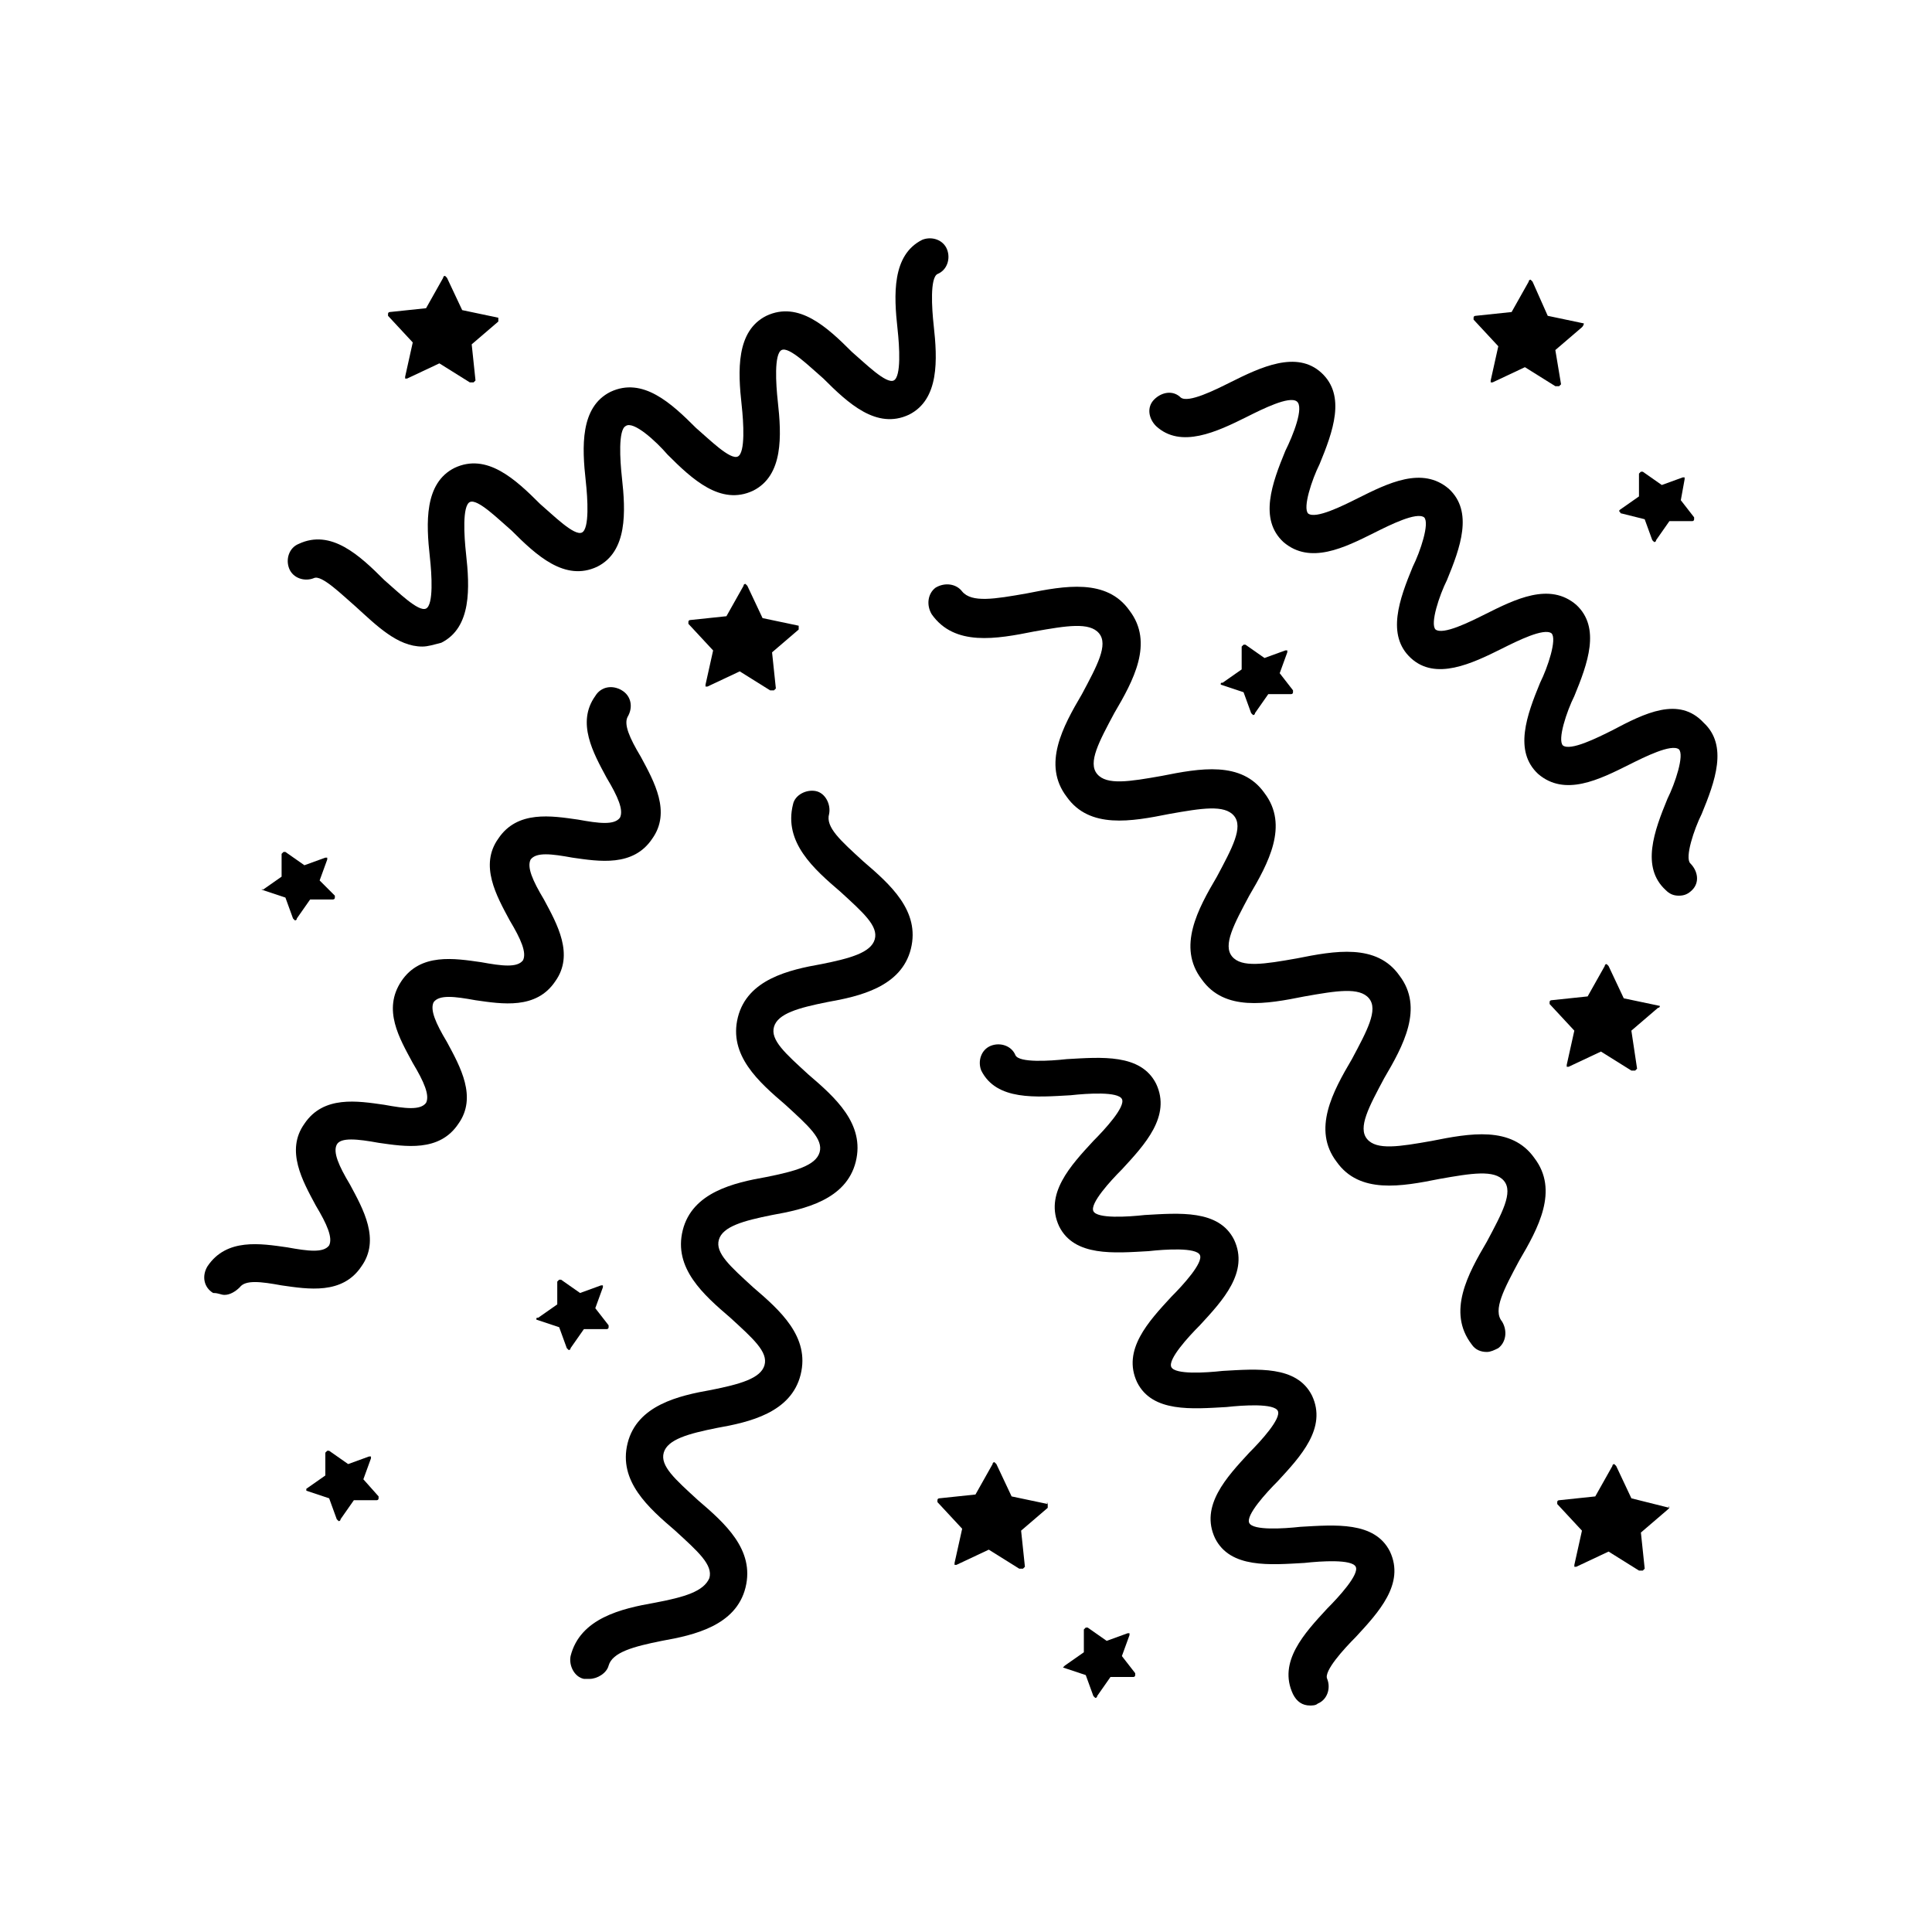
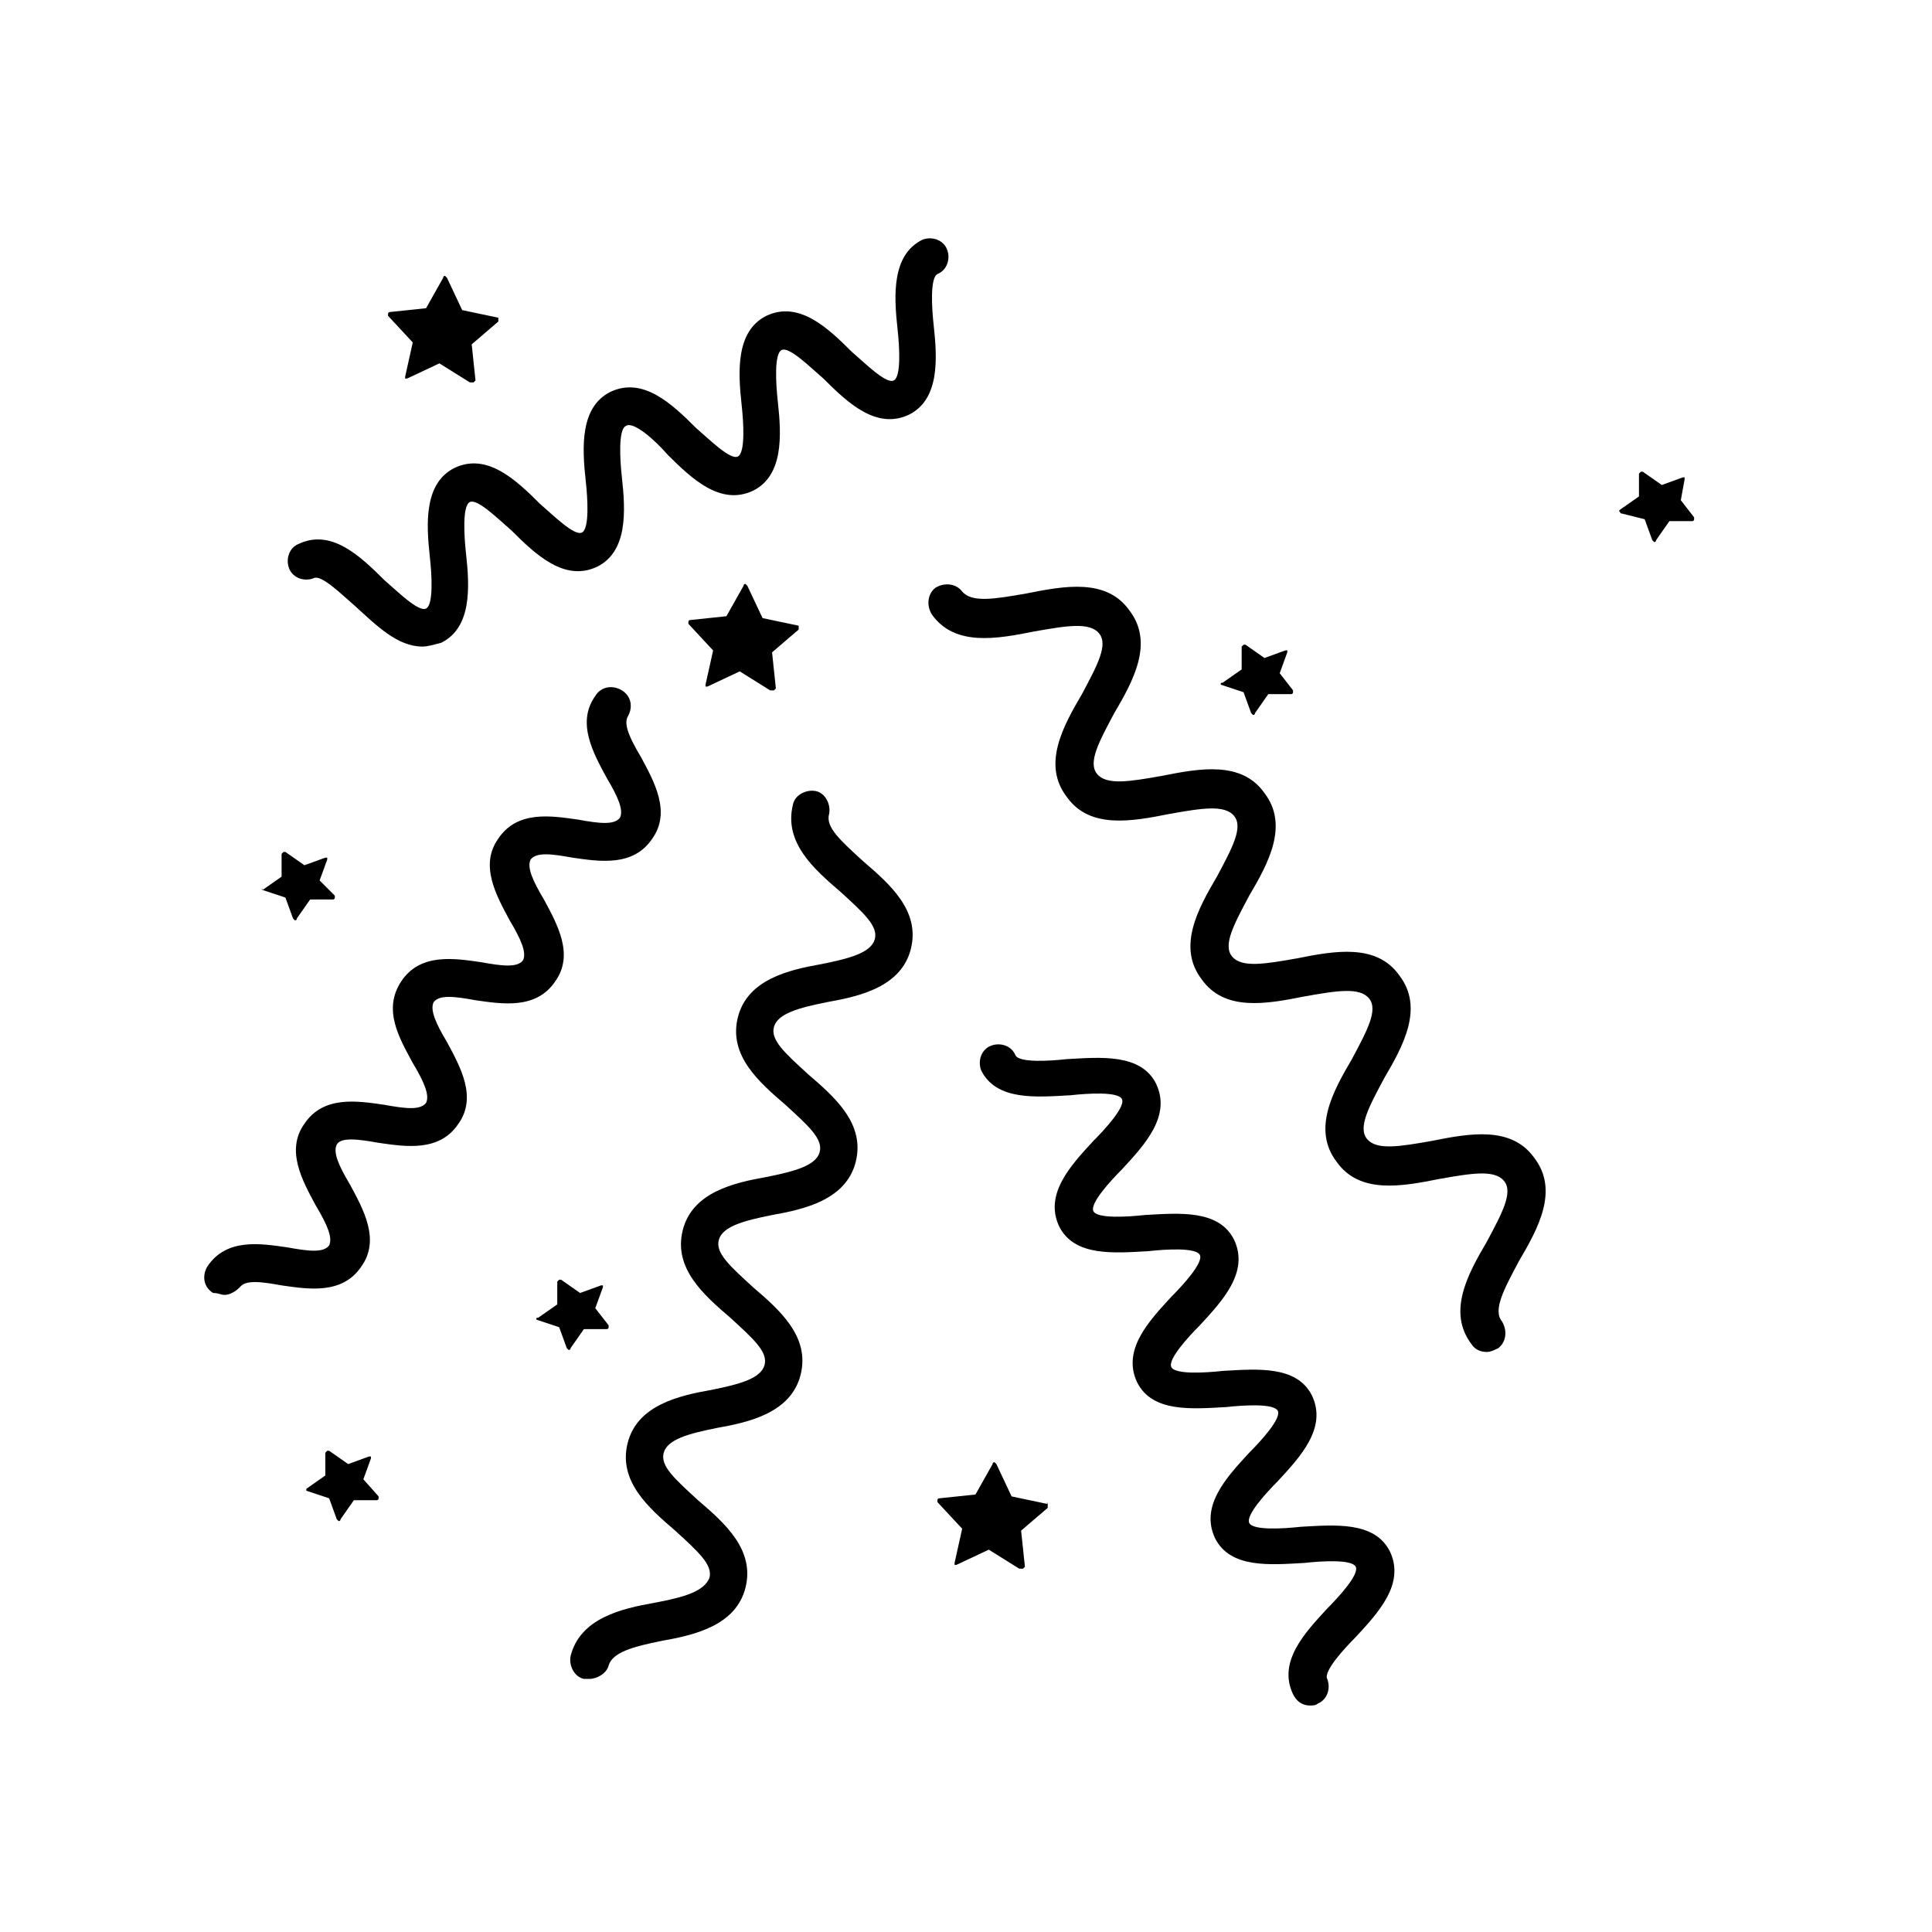
<svg xmlns="http://www.w3.org/2000/svg" fill="#000000" width="800px" height="800px" version="1.1" viewBox="144 144 512 512">
  <g>
-     <path d="m425.69 585.9c0.504 0.504 0.504 0.504 0 0l6.047 2.016 2.016 5.543 0.504 0.504s0.504 0 0.504-0.504l3.527-5.039h6.047s0.504 0 0.504-0.504v-0.504l-3.527-4.535 2.016-5.543v-0.504h-0.504l-5.543 2.016-5.039-3.527h-0.504s-0.504 0.504-0.504 0.504v6.047l-5.039 3.527c0 0.004-0.504 0.504-0.504 0.504z" />
    <path d="m467.51 325.43v0l6.047 2.016 2.016 5.543 0.504 0.504s0.504 0 0.504-0.504l3.527-5.039h6.047s0.504 0 0.504-0.504v-0.504l-3.527-4.535 2.016-5.543v-0.504h-0.504l-5.543 2.016-5.039-3.527h-0.504l-0.504 0.504v6.047l-5.039 3.527c-0.504 0-0.504 0-0.504 0.504z" />
    <path d="m590.44 271.02v-0.504h-0.504l-5.543 2.016-5.039-3.527h-0.504s-0.504 0.504-0.504 0.504v6.047l-5.039 3.527s-0.504 0.504 0 0.504c0 0 0 0.504 0.504 0.504l6.047 1.512 2.016 5.543 0.504 0.504s0.504 0 0.504-0.504l3.527-5.039h6.047s0.504 0 0.504-0.504v-0.504l-3.527-4.535z" />
    <path d="m225.18 539.05v0l6.047 2.016 2.016 5.543 0.504 0.504s0.504 0 0.504-0.504l3.527-5.039h6.047s0.504 0 0.504-0.504v-0.504l-4.035-4.535 2.016-5.543v-0.504h-0.504l-5.543 2.016-5.039-3.527h-0.504l-0.504 0.504v6.047l-5.039 3.527c0.004 0 0.004 0.504 0.004 0.504z" />
    <path d="m213.59 379.85v0l6.047 2.016 2.016 5.543 0.504 0.504s0.504 0 0.504-0.504l3.527-5.039h6.047s0.504 0 0.504-0.504v-0.504l-4.035-4.031 2.016-5.543v-0.504h-0.504l-5.543 2.016-5.039-3.527h-0.504s-0.504 0.504-0.504 0.504v6.047l-5.039 3.527c0.004-0.504-0.5 0 0.004 0z" />
    <path d="m286.14 493.71s0.504 0.504 0 0l6.047 2.016 2.016 5.543 0.504 0.504s0.504 0 0.504-0.504l3.527-5.039h6.047s0.504 0 0.504-0.504v-0.504l-3.531-4.535 2.016-5.543v-0.504h-0.504l-5.543 2.016-5.039-3.527h-0.504l-0.504 0.504v6.047l-5.039 3.527c-0.5 0-0.5 0-0.5 0.504z" />
    <path d="m355.66 309.82-9.574-2.016-4.031-8.562-0.504-0.504s-0.504 0-0.504 0.504l-4.535 8.062-9.574 1.008s-0.504 0-0.504 0.504v0.504l6.551 7.055-2.016 9.07v0.504h0.504l8.566-4.031 8.062 5.039h0.504 0.504l0.504-0.504-1.008-9.574 7.055-6.047v-1.012z" />
-     <path d="m586.41 543.59c0-0.504-0.504-0.504 0 0l-10.074-2.519-4.031-8.566-0.504-0.504s-0.504 0-0.504 0.504l-4.535 8.062-9.574 1.008s-0.504 0-0.504 0.504v0.504l6.551 7.055-2.016 9.07v0.504h0.504l8.566-4.031 8.062 5.039h0.504 0.504l0.504-0.504-1.008-9.574 7.055-6.047 0.5-0.504z" />
-     <path d="m563.74 229.71s-0.504-0.504 0 0l-9.574-2.016-4.031-9.066-0.504-0.504s-0.504 0-0.504 0.504l-4.535 8.062-9.574 1.008s-0.504 0-0.504 0.504v0.504l6.551 7.055-2.016 9.07v0.504h0.504l8.566-4.031 8.062 5.039h0.504 0.504l0.504-0.504-1.512-9.074 7.055-6.047c0.504-0.504 0.504-1.008 0.504-1.008z" />
    <path d="m276.06 228.2v0l-9.574-2.016-4.031-8.566s-0.504-0.504-0.504-0.504-0.504 0-0.504 0.504l-4.535 8.062-9.574 1.008s-0.504 0-0.504 0.504v0.504l6.551 7.055-2.016 9.07v0.504h0.504l8.566-4.031 8.062 5.039h0.504 0.504l0.504-0.504-1.008-9.574 7.055-6.047v-1.008z" />
    <path d="m421.66 542.58c0-0.504-0.504-0.504 0 0l-9.574-2.016-4.031-8.566-0.504-0.504s-0.504 0-0.504 0.504l-4.535 8.062-9.574 1.008s-0.504 0-0.504 0.504v0.504l6.551 7.055-2.016 9.07v0.504h0.504l8.566-4.031 8.062 5.039h0.504 0.504l0.504-0.504-1.008-9.574 7.055-6.047v-1.008z" />
-     <path d="m583.89 410.58c-0.504-0.504-0.504-0.504 0 0l-9.574-2.016-4.031-8.566-0.504-0.504s-0.504 0-0.504 0.504l-4.535 8.062-9.574 1.008s-0.504 0-0.504 0.504v0.504l6.551 7.055-2.016 9.07v0.504h0.504l8.566-4.031 8.062 5.039h0.504 0.504s0.504-0.504 0.504-0.504l-1.512-10.078 7.055-6.047c0.504 0 0.504-0.504 0.504-0.504z" />
    <path d="m443.32 305.79c-6.047-8.566-17.129-6.551-27.207-4.535-8.566 1.512-14.609 2.519-17.129-0.504-1.512-2.016-4.535-2.519-7.055-1.008-2.016 1.512-2.519 4.535-1.008 7.055 6.047 8.566 17.129 6.551 27.207 4.535 8.566-1.512 14.609-2.519 17.129 0.504 2.519 3.023-0.504 8.566-4.535 16.121-5.039 8.566-10.578 18.641-4.031 27.207 6.047 8.566 17.129 6.551 27.207 4.535 8.566-1.512 14.609-2.519 17.129 0.504 2.519 3.023-0.504 8.566-4.535 16.121-5.039 8.566-10.578 18.641-4.031 27.207 6.047 8.566 17.129 6.551 27.207 4.535 8.566-1.512 14.609-2.519 17.129 0.504 2.519 3.023-0.504 8.566-4.535 16.121-5.039 8.566-10.578 18.641-4.031 27.207 6.047 8.566 17.129 6.551 27.207 4.535 8.566-1.512 14.609-2.519 17.129 0.504 2.519 3.023-0.504 8.566-4.535 16.121-5.039 8.566-10.578 18.641-4.031 27.207 1.008 1.512 2.519 2.016 4.031 2.016 1.008 0 2.016-0.504 3.023-1.008 2.016-1.512 2.519-4.535 1.008-7.055-2.519-3.023 0.504-8.566 4.535-16.121 5.039-8.566 10.578-18.641 4.031-27.207-6.047-8.566-17.129-6.551-27.207-4.535-8.566 1.512-14.609 2.519-17.129-0.504-2.519-3.023 0.504-8.566 4.535-16.121 5.039-8.566 10.578-18.641 4.031-27.207-6.047-8.566-17.129-6.551-27.207-4.535-8.566 1.512-14.609 2.519-17.129-0.504-2.519-3.023 0.504-8.566 4.535-16.121 5.039-8.566 10.578-18.641 4.031-27.207-6.047-8.566-17.129-6.551-27.207-4.535-8.566 1.512-14.609 2.519-17.129-0.504-2.519-3.023 0.504-8.566 4.535-16.121 5.039-8.566 10.582-18.641 4.031-27.207z" />
    <path d="m203.51 487.16c1.512 0 3.023-1.008 4.031-2.016 1.512-2.016 5.543-1.512 11.082-0.504 7.055 1.008 16.121 2.519 21.16-5.039 5.039-7.055 0.504-15.113-3.023-21.664-3.023-5.039-4.535-8.566-3.527-10.578 1.008-2.016 5.543-1.512 11.082-0.504 7.055 1.008 16.121 2.519 21.16-5.039 5.039-7.055 0.504-15.113-3.023-21.664-3.023-5.039-4.535-8.566-3.527-10.578 1.512-2.016 5.543-1.512 11.082-0.504 7.055 1.008 16.121 2.519 21.16-5.039 5.039-7.055 0.504-15.113-3.023-21.664-3.023-5.039-4.535-8.566-3.527-10.578 1.512-2.016 5.543-1.512 11.082-0.504 7.055 1.008 16.121 2.519 21.16-5.039 5.039-7.055 0.504-15.113-3.023-21.664-3.023-5.039-4.535-8.566-3.527-10.578 1.512-2.519 1.008-5.543-1.512-7.055-2.519-1.512-5.543-1.008-7.055 1.512-5.039 7.055-0.504 15.113 3.023 21.664 3.023 5.039 4.535 8.566 3.527 10.578-1.512 2.016-5.543 1.512-11.082 0.504-7.055-1.008-16.121-2.519-21.16 5.039-5.039 7.055-0.504 15.113 3.023 21.664 3.023 5.039 4.535 8.566 3.527 10.578-1.512 2.016-5.543 1.512-11.082 0.504-7.055-1.008-16.121-2.519-21.16 5.039s-0.504 15.113 3.023 21.664c3.023 5.039 4.535 8.566 3.527 10.578-1.512 2.016-5.543 1.512-11.082 0.504-7.055-1.008-16.121-2.519-21.16 5.039-5.039 7.055-0.504 15.113 3.023 21.664 3.023 5.039 4.535 8.566 3.527 10.578-1.512 2.016-5.543 1.512-11.082 0.504-7.055-1.008-16.121-2.519-21.16 5.039-1.512 2.519-1.008 5.543 1.512 7.055 1.512 0 2.016 0.504 3.023 0.504z" />
    <path d="m317.38 568.77c-8.566 1.512-19.648 4.031-22.168 14.105-0.504 2.519 1.008 5.543 3.527 6.047h1.512c2.016 0 4.535-1.512 5.039-3.527 1.008-3.527 6.551-5.039 14.105-6.551 8.566-1.512 19.648-4.031 22.168-14.105 2.519-10.078-5.543-17.129-12.594-23.176-6.047-5.543-10.078-9.07-9.07-12.594 1.008-3.527 6.551-5.039 14.105-6.551 8.566-1.512 19.648-4.031 22.168-14.105 2.519-10.078-5.543-17.129-12.594-23.176-6.047-5.543-10.078-9.07-9.07-12.594 1.008-3.527 6.551-5.039 14.105-6.551 8.566-1.512 19.648-4.031 22.168-14.105 2.519-10.078-5.543-17.129-12.594-23.176-6.047-5.543-10.078-9.07-9.07-12.594 1.008-3.527 6.551-5.039 14.105-6.551 8.566-1.512 19.648-4.031 22.168-14.105 2.519-10.078-5.543-17.129-12.594-23.176-6.047-5.543-10.078-9.07-9.07-12.594 0.504-2.519-1.008-5.543-3.527-6.047-2.519-0.504-5.543 1.008-6.047 3.527-2.519 10.078 5.543 17.129 12.594 23.176 6.047 5.543 10.078 9.07 9.07 12.594-1.008 3.527-6.551 5.039-14.105 6.551-8.566 1.512-19.648 4.031-22.168 14.105-2.519 10.078 5.543 17.129 12.594 23.176 6.047 5.543 10.078 9.07 9.07 12.594-1.008 3.527-6.551 5.039-14.105 6.551-8.566 1.512-19.648 4.031-22.168 14.105-2.519 10.078 5.543 17.129 12.594 23.176 6.047 5.543 10.078 9.07 9.07 12.594-1.008 3.527-6.551 5.039-14.105 6.551-8.566 1.512-19.648 4.031-22.168 14.105-2.519 10.078 5.543 17.129 12.594 23.176 6.047 5.543 10.078 9.07 9.07 12.594-1.512 3.527-6.551 5.039-14.609 6.551z" />
    <path d="m512.35 555.17c-4.031-8.062-14.609-7.055-23.68-6.551-4.535 0.504-12.594 1.008-13.602-1.008-1.008-2.016 4.535-8.062 7.559-11.082 6.047-6.551 13.098-14.105 9.07-22.672-4.031-8.062-14.609-7.055-23.68-6.551-4.535 0.504-12.594 1.008-13.602-1.008-1.008-2.016 4.535-8.062 7.559-11.082 6.047-6.551 13.098-14.105 9.07-22.672-4.031-8.062-14.609-7.055-23.68-6.551-4.535 0.504-12.594 1.008-13.602-1.008-1.008-2.016 4.535-8.062 7.559-11.082 6.047-6.551 13.098-14.105 9.07-22.672-4.031-8.062-14.609-7.055-23.68-6.551-4.535 0.504-12.594 1.008-13.602-1.008-1.008-2.519-4.031-3.527-6.551-2.519-2.519 1.008-3.527 4.031-2.519 6.551 4.031 8.062 14.609 7.055 23.68 6.551 4.535-0.504 12.594-1.008 13.602 1.008 1.008 2.016-4.535 8.062-7.559 11.082-6.047 6.551-13.098 14.105-9.07 22.672 4.031 8.062 14.609 7.055 23.68 6.551 4.535-0.504 12.594-1.008 13.602 1.008 1.008 2.016-4.535 8.062-7.559 11.082-6.047 6.551-13.098 14.105-9.07 22.672 4.031 8.062 14.609 7.055 23.68 6.551 4.535-0.504 12.594-1.008 13.602 1.008s-4.535 8.062-7.559 11.082c-6.047 6.551-13.098 14.105-9.07 22.672 4.031 8.062 14.609 7.055 23.68 6.551 4.535-0.504 12.594-1.008 13.602 1.008 1.008 2.016-4.535 8.062-7.559 11.082-6.047 6.551-13.098 14.105-9.07 22.672 1.008 2.016 2.519 3.023 4.535 3.023 0.504 0 1.512 0 2.016-0.504 2.519-1.008 3.527-4.031 2.519-6.551-1.008-2.016 4.535-8.062 7.559-11.082 6.047-6.551 13.102-14.105 9.07-22.672z" />
    <path d="m320.9 264.47c6.551 6.551 14.105 13.602 22.672 9.574 8.062-4.031 7.559-14.609 6.551-23.68-0.504-4.535-1.008-12.594 1.008-13.602 2.016-1.008 7.559 4.535 11.082 7.559 6.551 6.551 14.105 13.602 22.672 9.574 8.062-4.031 7.559-14.609 6.551-23.68-0.504-4.535-1.008-12.594 1.008-13.602 2.519-1.008 3.527-4.031 2.519-6.551-1.008-2.519-4.031-3.527-6.551-2.519-8.062 4.031-7.559 14.609-6.551 23.68 0.504 4.535 1.008 12.594-1.008 13.602s-7.559-4.535-11.082-7.559c-6.551-6.551-14.105-13.602-22.672-9.574-8.062 4.031-7.559 14.609-6.551 23.68 0.504 4.535 1.008 12.594-1.008 13.602-2.016 1.008-7.559-4.535-11.082-7.559-6.551-6.551-14.105-13.602-22.672-9.574-8.062 4.031-7.559 14.609-6.551 23.68 0.504 4.535 1.008 12.594-1.008 13.602s-7.559-4.535-11.082-7.559c-6.551-6.551-14.105-13.602-22.672-9.574-8.062 4.031-7.559 14.609-6.551 23.68 0.504 4.535 1.008 12.594-1.008 13.602-2.016 1.008-7.559-4.535-11.082-7.559-6.551-6.551-14.105-13.602-22.672-9.574-2.519 1.008-3.527 4.031-2.519 6.551 1.008 2.519 4.031 3.527 6.551 2.519 2.016-1.008 7.559 4.535 11.082 7.559 5.543 5.039 11.082 10.578 17.633 10.578 1.512 0 3.023-0.504 5.039-1.008 8.062-4.031 7.559-14.609 6.551-23.68-0.504-4.535-1.008-12.594 1.008-13.602 2.016-1.008 7.559 4.535 11.082 7.559 6.551 6.551 14.105 13.602 22.672 9.574 8.062-4.031 7.559-14.609 6.551-23.68-0.504-4.535-1.008-12.594 1.008-13.602 2.012-1.504 8.059 4.035 11.082 7.562z" />
-     <path d="m571.29 337.53c-4.031 2.016-11.082 5.543-13.098 4.031-1.512-1.512 1.008-9.07 3.023-13.098 3.527-8.566 7.055-18.137 0.504-24.184-7.055-6.047-16.121-1.512-24.184 2.519-4.031 2.016-11.082 5.543-13.098 4.031-1.512-1.512 1.008-9.07 3.023-13.098 3.527-8.566 7.055-18.137 0.504-24.184-7.055-6.047-16.121-1.512-24.184 2.519-4.031 2.016-11.082 5.543-13.098 4.031-1.512-1.512 1.008-9.07 3.023-13.098 3.527-8.566 7.055-18.137 0.504-24.184-6.551-6.047-16.121-1.512-24.184 2.519-4.031 2.016-11.082 5.543-13.098 4.031-2.016-2.016-5.039-1.512-7.055 0.504s-1.512 5.039 0.504 7.055c6.551 6.047 16.121 1.512 24.184-2.519 4.031-2.016 11.082-5.543 13.098-4.031 2.016 1.512-1.008 9.07-3.023 13.098-3.527 8.566-7.055 18.137-0.504 24.184 7.055 6.047 16.121 1.512 24.184-2.519 4.031-2.016 11.082-5.543 13.098-4.031 1.512 1.512-1.008 9.07-3.023 13.098-3.527 8.566-7.055 18.137-0.504 24.184s16.121 1.512 24.184-2.519c4.031-2.016 11.082-5.543 13.098-4.031 1.512 1.512-1.008 9.07-3.023 13.098-3.527 8.566-7.055 18.137-0.504 24.184 7.055 6.047 16.121 1.512 24.184-2.519 4.031-2.016 11.082-5.543 13.098-4.031 1.512 1.512-1.008 9.07-3.023 13.098-3.527 8.566-7.055 18.137-0.504 24.184 1.008 1.008 2.016 1.512 3.527 1.512s2.519-0.504 3.527-1.512c2.016-2.016 1.512-5.039-0.504-7.055-1.512-1.512 1.008-9.07 3.023-13.098 3.527-8.566 7.055-18.137 0.504-24.184-6.551-7.055-15.617-2.519-24.184 2.016z" />
  </g>
</svg>